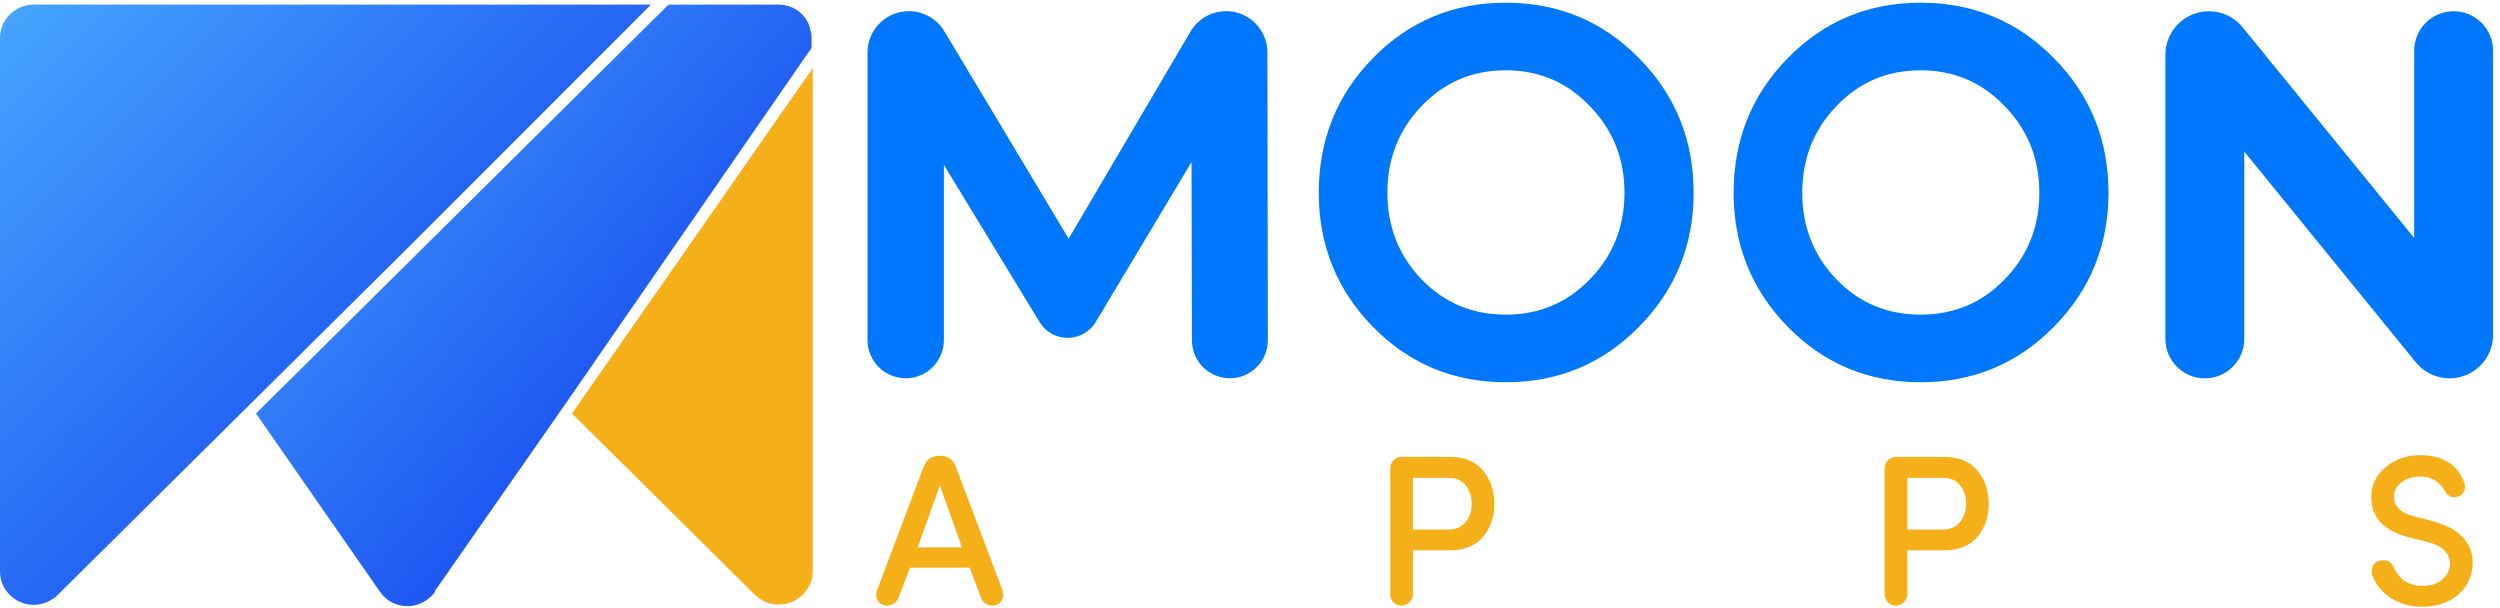
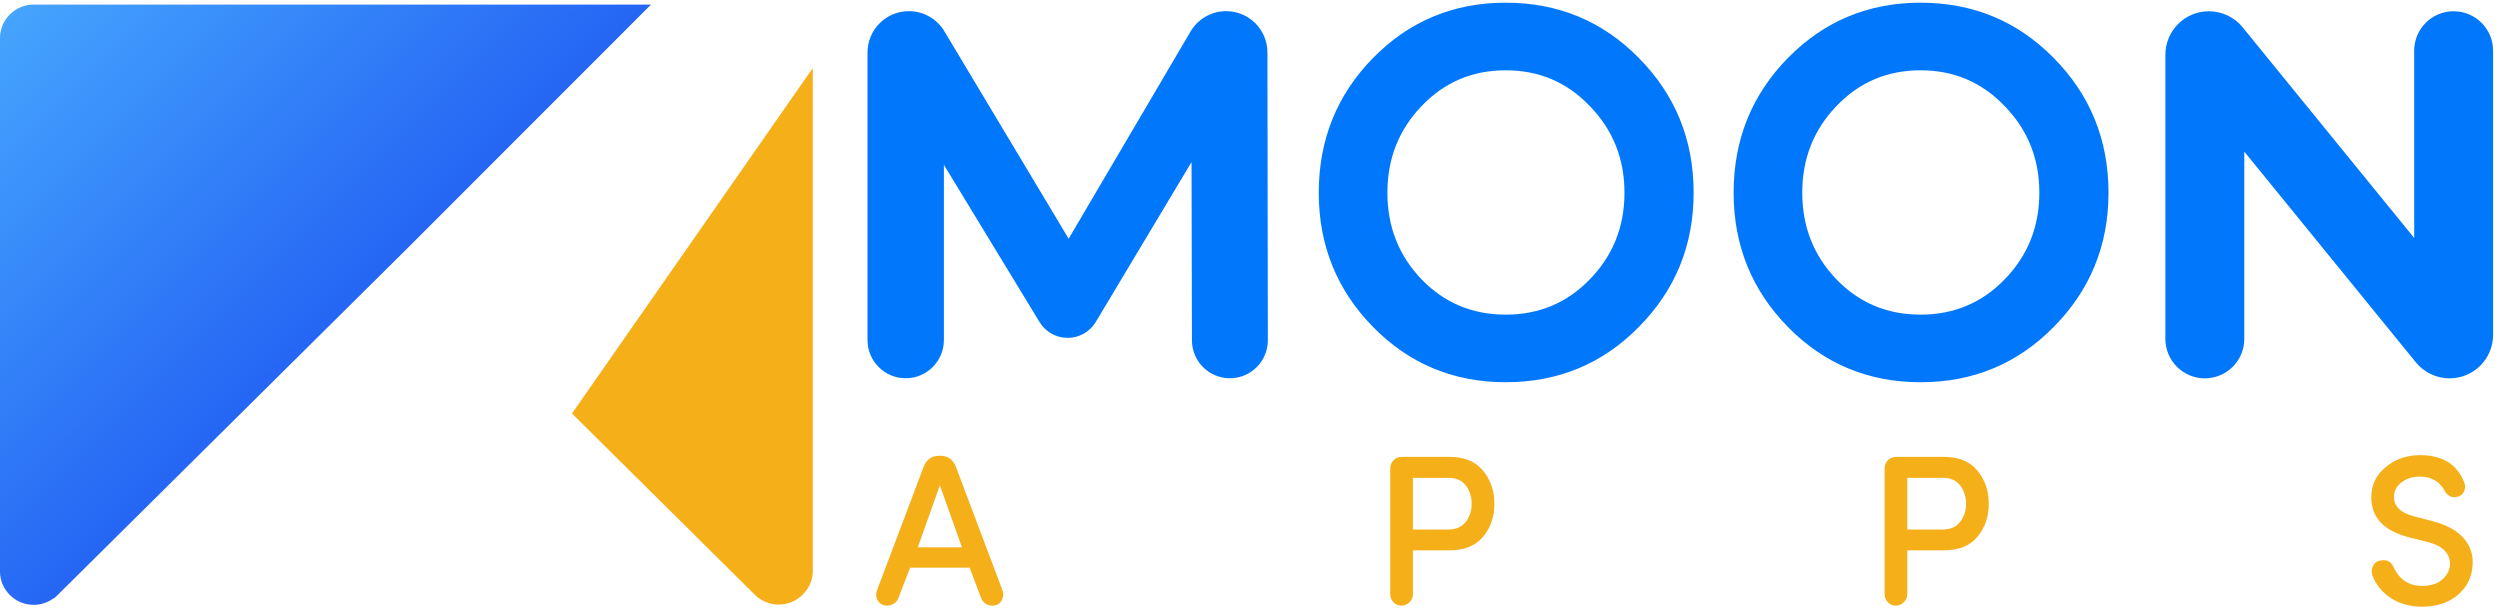
<svg xmlns="http://www.w3.org/2000/svg" width="181" height="44" viewBox="0 0 181 44" fill="none">
  <path d="M41.412 29.937L54.65 43.061C55.605 44.007 57.15 44.007 58.104 43.061C58.548 42.621 58.844 42.035 58.844 41.382V4.93L41.412 29.937Z" fill="#F5AF19" />
  <path d="M41.26 0.332H2.433C1.102 0.332 0 1.425 0 2.744V41.381C0 42.7 1.102 43.792 2.433 43.792C2.943 43.792 3.387 43.646 3.83 43.353C3.978 43.286 4.045 43.206 4.193 43.059L18.171 29.203L24.931 22.502L29.487 17.985L47.133 0.332H41.247H41.26Z" fill="url(#paint0_linear_581_275)" />
-   <path d="M58.76 2.744C58.76 2.597 58.76 2.45 58.693 2.304C58.545 1.131 57.511 0.332 56.341 0.332H48.398L30.013 18.558L18.535 29.936L27.513 42.846C28.252 43.939 29.798 44.232 30.9 43.432C31.115 43.286 31.343 43.073 31.491 42.846V42.78L40.899 29.297L58.398 3.983L58.76 3.476V2.744Z" fill="url(#paint1_linear_581_275)" />
  <path d="M115.274 20.408L115.274 20.408C113.574 22.156 111.492 23.029 109.011 23.029C106.531 23.029 104.45 22.156 102.75 20.409C101.048 18.634 100.198 16.487 100.198 13.953C100.198 11.419 101.049 9.272 102.75 7.497C104.45 5.724 106.532 4.84 109.011 4.84C111.491 4.84 113.573 5.724 115.273 7.497L115.274 7.499C117 9.273 117.862 11.42 117.862 13.953C117.862 16.486 117 18.633 115.274 20.408ZM145.31 20.408L145.489 20.582L145.31 20.408C143.61 22.156 141.528 23.029 139.047 23.029C136.567 23.029 134.485 22.156 132.786 20.409C131.084 18.634 130.234 16.487 130.234 13.953C130.234 11.419 131.084 9.272 132.786 7.497C134.486 5.724 136.568 4.84 139.047 4.84C141.526 4.84 143.608 5.724 145.308 7.497L145.31 7.499C147.036 9.273 147.898 11.42 147.898 13.953C147.898 16.486 147.036 18.633 145.31 20.408ZM89.044 27.135C90.425 27.135 91.544 26.014 91.542 24.633L91.512 3.794C91.51 2.282 90.284 1.058 88.773 1.058C87.802 1.058 86.904 1.572 86.412 2.408L77.372 17.772L68.158 2.392C67.662 1.565 66.768 1.058 65.803 1.058C64.286 1.058 63.057 2.287 63.057 3.804V24.619C63.057 26.009 64.183 27.135 65.573 27.135C66.962 27.135 68.088 26.009 68.088 24.619V11.042L75.48 23.19C75.865 23.824 76.554 24.212 77.297 24.212C78.045 24.212 78.738 23.819 79.122 23.177L86.516 10.832L86.546 24.642C86.549 26.02 87.667 27.135 89.044 27.135ZM177.643 1.065C176.204 1.065 175.037 2.232 175.037 3.672V17.931L162.172 2.134C161.621 1.457 160.796 1.065 159.924 1.065C158.322 1.065 157.023 2.363 157.023 3.965V24.535C157.023 25.974 158.191 27.142 159.63 27.142C161.07 27.142 162.237 25.974 162.237 24.535V10.275L175.101 26.073C175.652 26.749 176.478 27.142 177.35 27.142C178.952 27.142 180.25 25.843 180.25 24.241V3.672C180.25 2.232 179.083 1.065 177.643 1.065ZM99.582 4.378C97.014 6.998 95.728 10.194 95.728 13.953C95.728 17.687 97.014 20.872 99.582 23.491C102.152 26.111 105.3 27.424 109.011 27.424C112.747 27.424 115.908 26.112 118.478 23.491C121.071 20.872 122.369 17.688 122.369 13.953C122.369 10.194 121.071 6.997 118.477 4.377C115.908 1.757 112.747 0.445 109.011 0.445C105.3 0.445 102.152 1.758 99.582 4.378ZM129.618 4.378C127.049 6.998 125.764 10.194 125.764 13.953C125.764 17.687 127.05 20.872 129.618 23.491C132.188 26.111 135.336 27.424 139.047 27.424C142.783 27.424 145.944 26.112 148.514 23.491C151.107 20.872 152.405 17.688 152.405 13.953C152.405 10.194 151.107 6.997 148.514 4.378C145.944 1.757 142.783 0.445 139.047 0.445C135.336 0.445 132.188 1.758 129.618 4.378Z" fill="#0177FB" stroke="#0177FB" stroke-width="0.5" />
  <path d="M68.046 35.141L66.448 39.626H69.645L68.046 35.141ZM71.041 43.32L70.203 41.101H65.889L65.035 43.32C64.953 43.527 64.803 43.677 64.585 43.77C64.379 43.863 64.161 43.873 63.934 43.801C63.737 43.729 63.592 43.589 63.499 43.382C63.416 43.165 63.416 42.947 63.499 42.73L66.867 33.807C67.074 33.269 67.451 33 68 33H68.093C68.631 33 69.003 33.269 69.21 33.807L72.578 42.73C72.661 42.947 72.656 43.165 72.562 43.382C72.48 43.589 72.34 43.729 72.143 43.801C71.916 43.873 71.693 43.863 71.476 43.77C71.269 43.677 71.124 43.527 71.041 43.32Z" fill="#F5AF19" />
  <path d="M104.903 34.598H102.296V38.338H104.841C105.4 38.338 105.824 38.157 106.114 37.795C106.403 37.423 106.548 36.983 106.548 36.476C106.548 35.969 106.408 35.529 106.129 35.157C105.85 34.784 105.441 34.598 104.903 34.598ZM102.296 39.844V43.01C102.296 43.237 102.213 43.434 102.048 43.599C101.882 43.765 101.68 43.848 101.442 43.848C101.225 43.848 101.039 43.765 100.884 43.599C100.728 43.434 100.651 43.237 100.651 43.01V33.977C100.651 33.698 100.728 33.481 100.884 33.326C101.049 33.16 101.261 33.077 101.52 33.077H104.934C106.01 33.077 106.822 33.408 107.371 34.071C107.919 34.733 108.193 35.535 108.193 36.476C108.193 37.417 107.919 38.214 107.371 38.866C106.833 39.518 106.02 39.844 104.934 39.844H102.296Z" fill="#F5AF19" />
  <path d="M140.697 34.598H138.09V38.338H140.635C141.194 38.338 141.618 38.157 141.908 37.795C142.198 37.423 142.342 36.983 142.342 36.476C142.342 35.969 142.203 35.529 141.923 35.157C141.644 34.784 141.235 34.598 140.697 34.598ZM138.09 39.844V43.01C138.09 43.237 138.007 43.434 137.842 43.599C137.676 43.765 137.475 43.848 137.237 43.848C137.019 43.848 136.833 43.765 136.678 43.599C136.523 43.434 136.445 43.237 136.445 43.01V33.977C136.445 33.698 136.523 33.481 136.678 33.326C136.843 33.16 137.056 33.077 137.314 33.077H140.728C141.804 33.077 142.617 33.408 143.165 34.071C143.713 34.733 143.987 35.535 143.987 36.476C143.987 37.417 143.713 38.214 143.165 38.866C142.627 39.518 141.815 39.844 140.728 39.844H138.09Z" fill="#F5AF19" />
  <path d="M171.758 41.644C171.686 41.427 171.696 41.215 171.789 41.008C171.893 40.79 172.048 40.656 172.255 40.604C172.772 40.459 173.129 40.635 173.326 41.132C173.75 41.99 174.428 42.42 175.359 42.42C175.959 42.42 176.43 42.28 176.771 42.001C177.113 41.721 177.314 41.375 177.376 40.961C177.428 40.082 176.864 39.502 175.685 39.223L174.335 38.882C172.565 38.406 171.681 37.449 171.681 36.01C171.681 35.121 172.027 34.391 172.721 33.822C173.414 33.243 174.241 32.953 175.204 32.953C176.838 32.953 177.909 33.615 178.416 34.94C178.499 35.147 178.494 35.353 178.401 35.56C178.318 35.757 178.178 35.886 177.982 35.948C177.537 36.093 177.195 35.933 176.957 35.467C176.585 34.826 175.99 34.505 175.173 34.505C174.666 34.505 174.231 34.645 173.869 34.924C173.507 35.193 173.326 35.545 173.326 35.979C173.326 36.662 173.802 37.128 174.754 37.376L176.119 37.733C177.175 38.012 177.94 38.442 178.416 39.021C178.892 39.59 179.089 40.268 179.006 41.054C178.923 41.903 178.545 42.596 177.873 43.134C177.211 43.661 176.373 43.925 175.359 43.925C174.49 43.925 173.729 43.713 173.078 43.289C172.436 42.854 171.996 42.306 171.758 41.644Z" fill="#F5AF19" />
  <defs>
    <linearGradient id="paint0_linear_581_275" x1="0" y1="0.332" x2="45.282" y2="45.642" gradientUnits="userSpaceOnUse">
      <stop offset="0" stop-color="#46A6FE" />
      <stop offset="1" stop-color="#062AEA" />
    </linearGradient>
    <linearGradient id="paint1_linear_581_275" x1="18.535" y1="0.332" x2="63.341" y2="38.511" gradientUnits="userSpaceOnUse">
      <stop offset="0" stop-color="#46A6FE" />
      <stop offset="1" stop-color="#062AEA" />
    </linearGradient>
  </defs>
</svg>